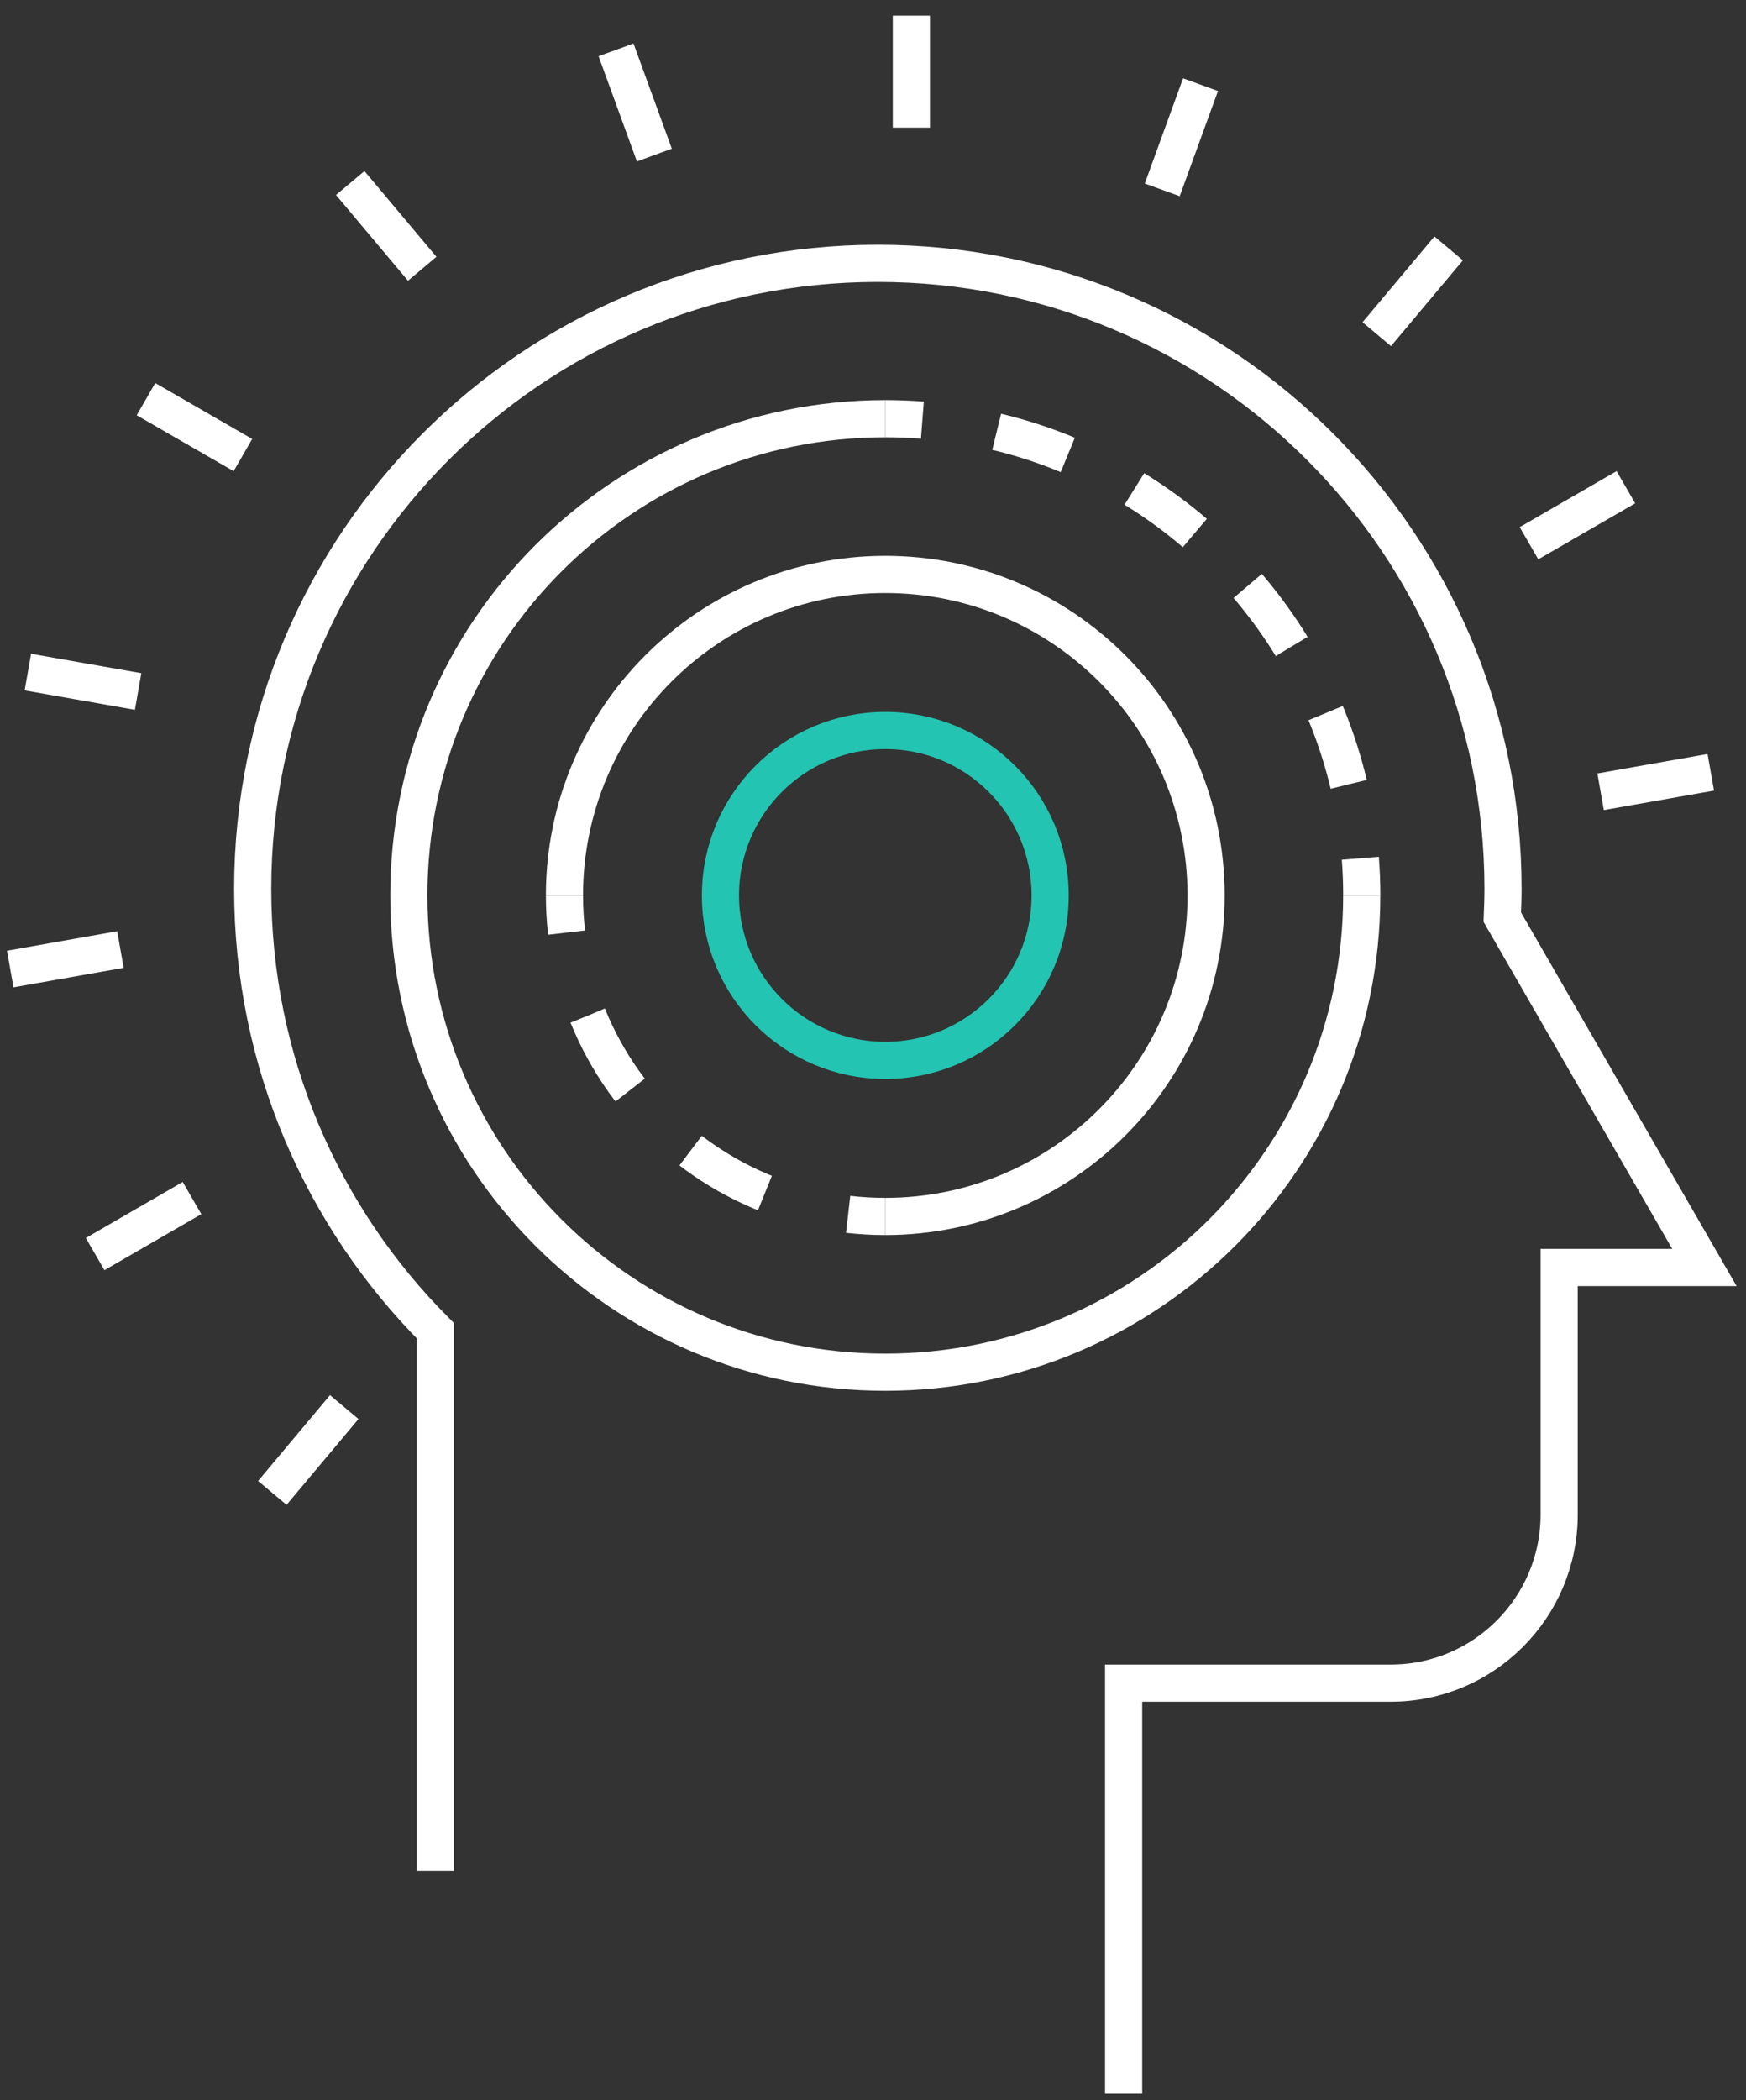
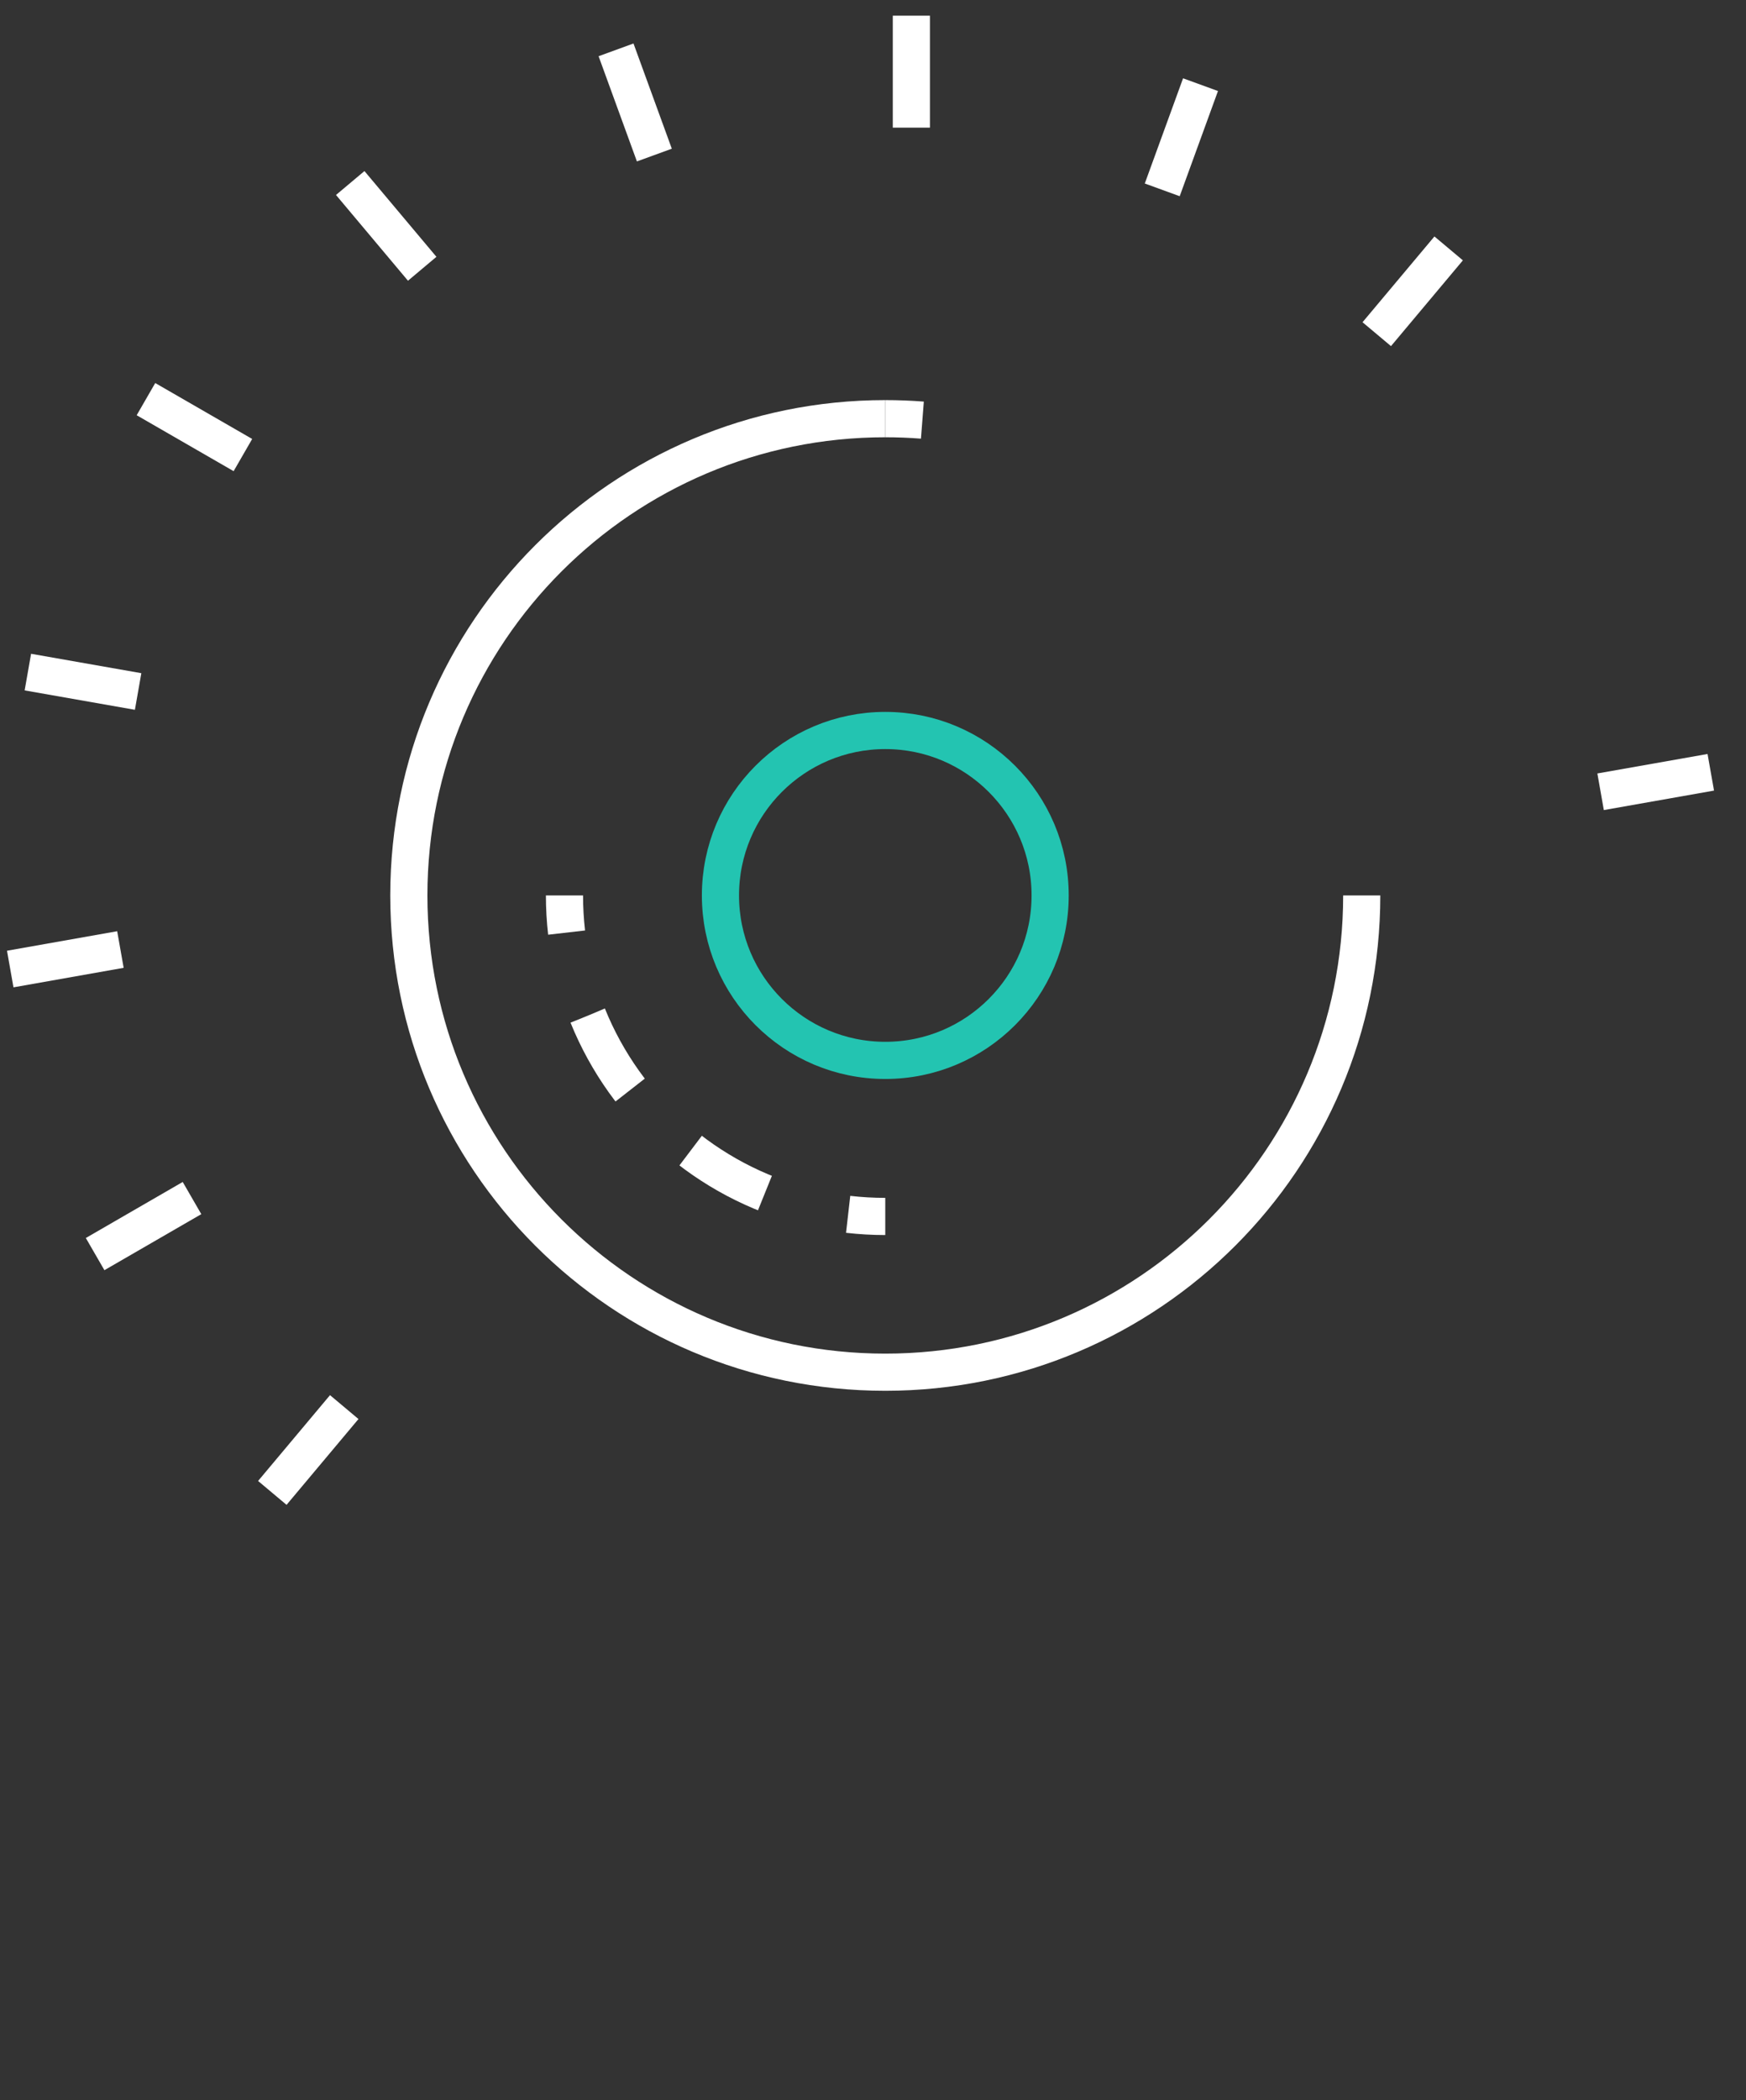
<svg xmlns="http://www.w3.org/2000/svg" width="94" height="113" viewBox="0 0 94 113" fill="none">
  <rect x="0" y="0" width="94" height="113" fill="#333333" stroke="none" />
  <path d="M49.065 6.868V0.844" stroke="white" stroke-width="2" />
  <path d="M62.572 10.215L64.633 4.555" stroke="white" stroke-width="2" />
  <path d="M74.121 17.98L77.992 13.365" stroke="white" stroke-width="2" />
-   <path d="M82.317 29.228L87.533 26.215" stroke="white" stroke-width="2" />
  <path d="M86.172 42.6L92.104 41.552" stroke="white" stroke-width="2" />
  <path d="M18.533 75.707L14.661 80.324" stroke="white" stroke-width="2" />
  <path d="M10.337 64.46L5.121 67.475" stroke="white" stroke-width="2" />
  <path d="M6.483 51.088L0.551 52.138" stroke="white" stroke-width="2" />
  <path d="M7.436 37.205L1.5 36.161" stroke="white" stroke-width="2" />
  <path d="M13.077 24.484L7.858 21.475" stroke="white" stroke-width="2" />
  <path d="M22.73 14.461L18.855 9.847" stroke="white" stroke-width="2" />
  <path d="M35.229 8.343L33.166 2.682" stroke="white" stroke-width="2" />
-   <path d="M23.438 100.646V71.599C17.359 65.508 13.604 57.106 13.604 47.827C13.604 29.241 28.669 14.169 47.26 14.169C65.849 14.169 80.919 29.241 80.919 47.827C80.919 48.337 80.9 48.842 80.88 49.348L85.578 57.491L91.761 68.196H83.941V81.483C83.941 86.497 79.881 90.561 74.868 90.561H60.493V112.646" stroke="white" stroke-width="2" />
  <path d="M47.66 22.527C33.495 22.527 22.011 34.011 22.011 48.177C22.011 62.343 33.495 73.83 47.66 73.83C61.828 73.83 73.312 62.344 73.312 48.178" stroke="white" stroke-width="2" />
-   <path d="M73.313 48.178C73.313 47.505 73.288 46.838 73.236 46.179" stroke="white" stroke-width="2" />
-   <path d="M72.611 42.197C70.22 32.184 61.958 24.451 51.665 22.838" stroke="white" stroke-width="2" stroke-dasharray="4.03 4.03" />
  <path d="M49.659 22.604C49 22.553 48.333 22.527 47.66 22.527" stroke="white" stroke-width="2" />
-   <path d="M47.66 65.45C57.201 65.45 64.933 57.717 64.933 48.179C64.933 38.639 57.201 30.906 47.66 30.906C38.123 30.906 30.389 38.639 30.389 48.179" stroke="white" stroke-width="2" />
  <path d="M30.39 48.179C30.39 48.855 30.429 49.521 30.504 50.177" stroke="white" stroke-width="2" />
  <path d="M31.643 54.648C33.684 59.696 38.042 63.559 43.398 64.919" stroke="white" stroke-width="2" stroke-dasharray="4.62 4.62" />
  <path d="M45.662 65.336C46.318 65.411 46.984 65.45 47.66 65.45" stroke="white" stroke-width="2" />
  <path d="M47.662 57.053C52.564 57.053 56.537 53.08 56.537 48.178C56.537 43.276 52.564 39.303 47.662 39.303C42.761 39.303 38.787 43.276 38.787 48.178C38.787 53.08 42.761 57.053 47.662 57.053Z" stroke="#23C4B1" stroke-width="2" />
</svg>